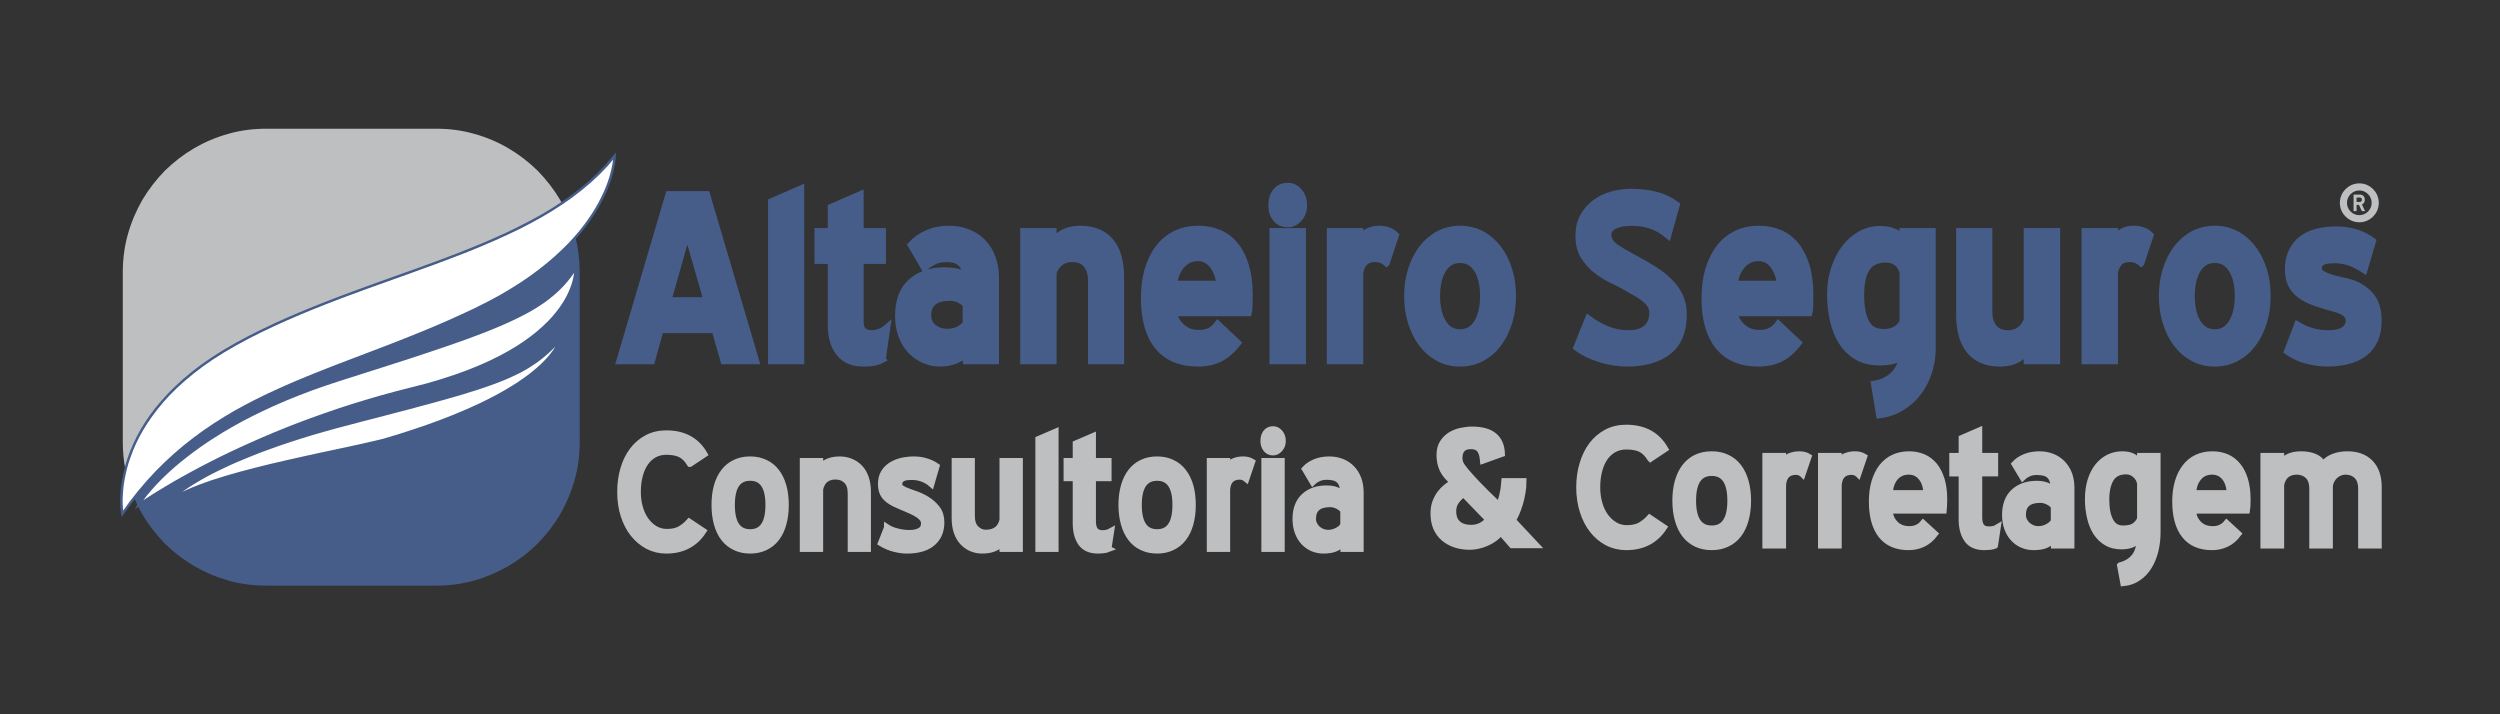
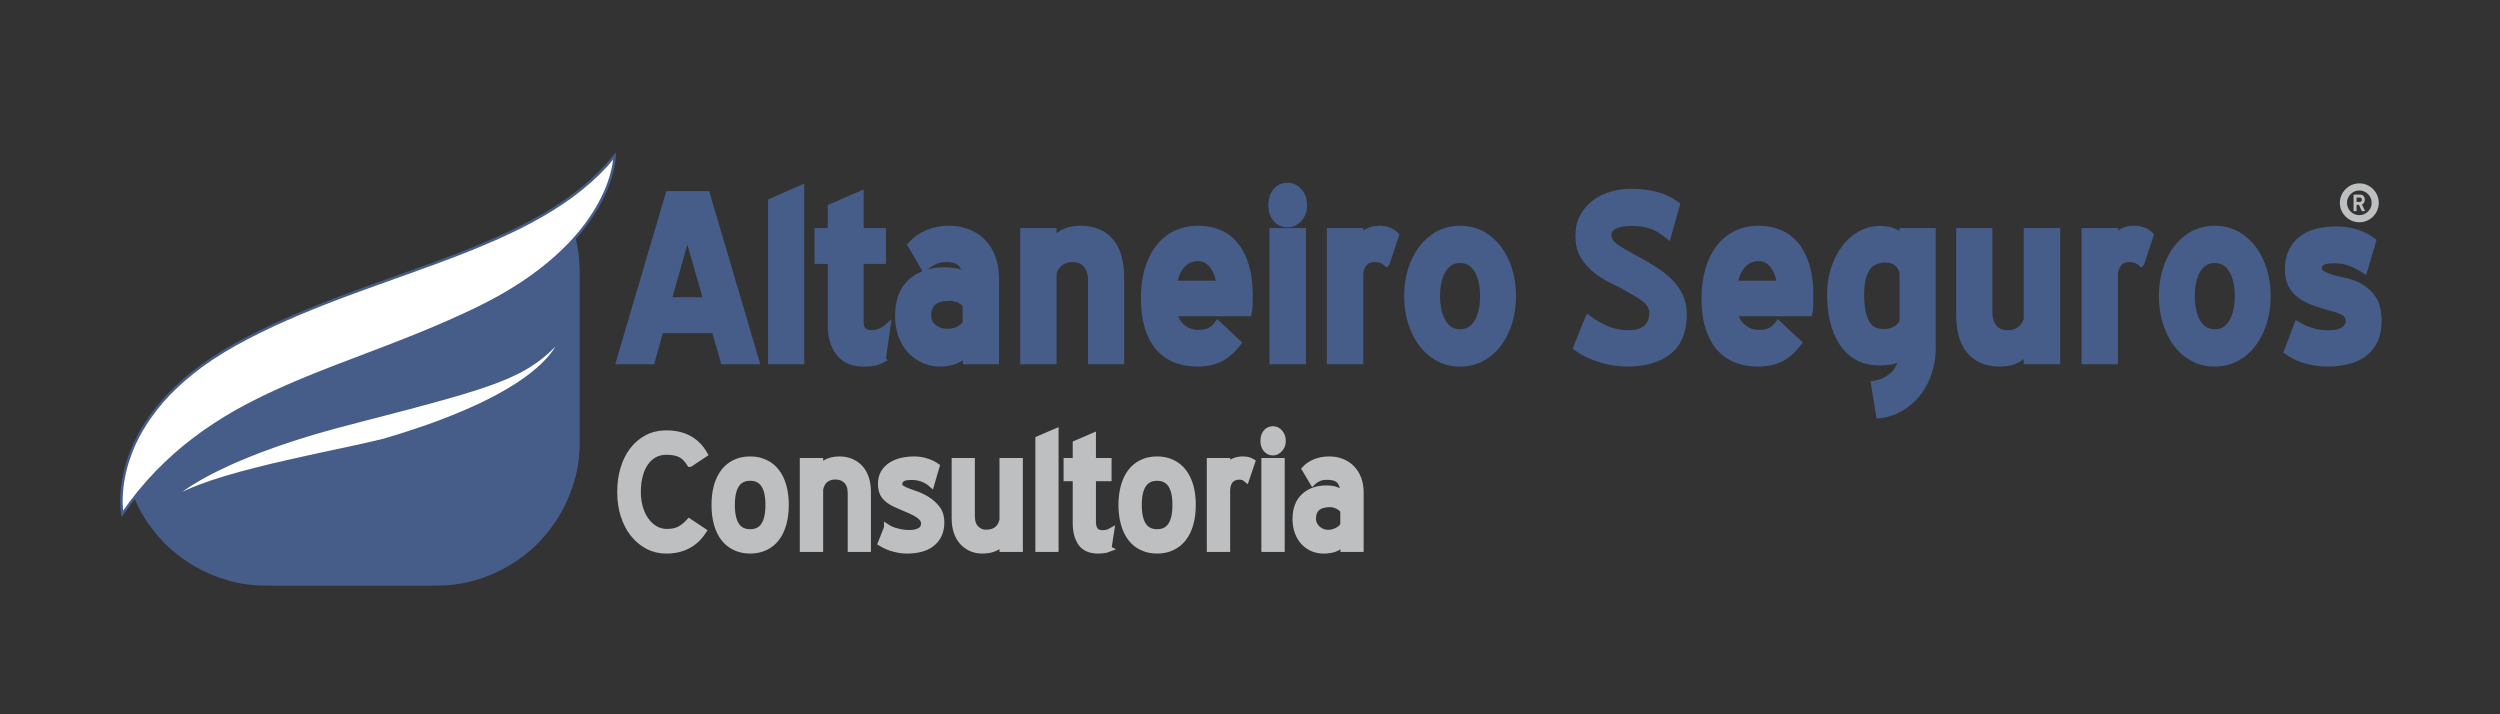
<svg xmlns="http://www.w3.org/2000/svg" xml:space="preserve" width="350px" height="100px" version="1.1" style="shape-rendering:geometricPrecision; text-rendering:geometricPrecision; image-rendering:optimizeQuality; fill-rule:evenodd; clip-rule:evenodd" viewBox="0 0 350 100">
  <rect x="0" y="0" width="350" height="100" fill="#333333" stroke="none" />
  <defs>
    <style type="text/css"> .str2 {stroke:#BDBFC1;stroke-miterlimit:22.926} .str0 {stroke:#465D8A;stroke-width:0.9;stroke-miterlimit:22.926} .str1 {stroke:#BDBFC1;stroke-width:0.9;stroke-miterlimit:22.926} .fil0 {fill:none} .fil2 {fill:#465D8A} .fil1 {fill:#BDBFC1} .fil4 {fill:#465D8A;fill-rule:nonzero} .fil5 {fill:#BDBFC1;fill-rule:nonzero} .fil3 {fill:white;fill-rule:nonzero} </style>
  </defs>
  <g id="Camada_x0020_1">
    <rect class="fil0" width="350" height="100" />
-     <path class="fil1" d="M17.56 65.77c-0.25,-1.26 -0.37,-2.57 -0.37,-3.91l0 -23.71c0,-1.86 0.23,-3.63 0.71,-5.34 0.48,-1.72 1.17,-3.32 2.03,-4.82 0.89,-1.5 1.93,-2.84 3.15,-4.09 1.24,-1.21 2.59,-2.26 4.09,-3.14 1.49,-0.87 3.09,-1.55 4.82,-2.03 1.7,-0.49 3.48,-0.71 5.33,-0.71l23.71 0c1.85,0 3.63,0.22 5.33,0.71 1.73,0.48 3.33,1.16 4.82,2.03 1.5,0.88 2.85,1.93 4.09,3.14 1.22,1.25 2.26,2.59 3.15,4.09 0.08,0.15 0.17,0.3 0.25,0.46 -12.23,8.21 -30.64,11.42 -45.68,19.75 -10.54,5.83 -14.22,12.72 -15.43,17.57z" />
    <path class="fil2" d="M81.16 61.86c0,1.85 -0.23,3.63 -0.71,5.33 -0.48,1.72 -1.17,3.32 -2.03,4.82 -0.89,1.5 -1.93,2.84 -3.15,4.09 -1.24,1.22 -2.59,2.26 -4.09,3.14 -1.49,0.87 -3.09,1.55 -4.82,2.04 -1.7,0.48 -3.48,0.71 -5.33,0.71l-23.71 0c-1.85,0 -3.63,-0.23 -5.33,-0.71 -1.73,-0.49 -3.33,-1.17 -4.82,-2.04 -1.5,-0.88 -2.85,-1.92 -4.09,-3.14 -1.22,-1.25 -2.26,-2.59 -3.15,-4.09 -0.43,-0.74 -0.81,-1.51 -1.15,-2.31 12.08,-15.47 29,-17.42 47.7,-26.37 6.76,-3.25 11.19,-6.81 14.08,-10.1 0.41,1.57 0.6,3.21 0.6,4.92l0 23.71z" />
    <g id="_2268292970848">
      <g>
        <path class="fil3" d="M17.13 71.94c0,0 -2.64,-13.5 15.86,-23.74 18.51,-10.25 42.12,-12.75 53.05,-26.36 0,0 0,12.11 -19.56,21.49 -19.57,9.37 -37.19,11.06 -49.35,28.61z" />
        <path id="1" class="fil4" d="M33.08 48.35l0 0 -1.67 0.97 -1.55 0.98 -1.43 0.99 -1.32 1.01 -1.22 1.01 -1.11 1.01 -1.02 1.01 -0.92 1.01 -0.83 1.01 -0.75 1 -0.67 0.98 -0.6 0.97 -0.52 0.95 -0.46 0.93 -0.39 0.91 -0.33 0.88 -0.29 0.85 -0.23 0.82 -0.18 0.78 -0.15 0.74 -0.11 0.7 -0.07 0.65 -0.05 0.61 -0.03 0.55 -0.01 0.51 0.01 0.44 0.02 0.38 0.03 0.32 0.02 0.26 0.03 0.18 0.02 0.11 0 0.03 -0.34 0.07 -0.01 -0.04 -0.02 -0.12 -0.02 -0.19 -0.03 -0.27 -0.03 -0.33 -0.01 -0.39 -0.01 -0.45 0 -0.52 0.03 -0.56 0.05 -0.62 0.08 -0.67 0.11 -0.71 0.15 -0.76 0.19 -0.79 0.23 -0.83 0.29 -0.87 0.34 -0.89 0.4 -0.92 0.46 -0.95 0.53 -0.97 0.6 -0.98 0.68 -1 0.76 -1.01 0.85 -1.01 0.93 -1.03 1.03 -1.02 1.12 -1.03 1.23 -1.02 1.33 -1.01 1.45 -1 1.56 -0.99 1.68 -0.97 0 0 0.17 0.3zm52.79 -26.51l0.3 0.1 -1.06 1.26 -1.14 1.19 -1.21 1.13 -1.27 1.07 -1.33 1.03 -1.39 0.97 -1.44 0.93 -1.5 0.89 -1.54 0.85 -1.59 0.82 -1.63 0.78 -1.67 0.76 -1.7 0.73 -1.73 0.72 -1.76 0.69 -1.79 0.68 -1.81 0.68 -1.83 0.66 -1.84 0.67 -1.85 0.66 -1.87 0.67 -1.87 0.67 -1.87 0.69 -1.87 0.69 -1.86 0.72 -1.86 0.74 -1.85 0.76 -1.83 0.79 -1.82 0.82 -1.8 0.86 -1.77 0.89 -1.74 0.94 -0.17 -0.3 1.75 -0.95 1.78 -0.89 1.8 -0.86 1.83 -0.83 1.84 -0.79 1.85 -0.76 1.86 -0.74 1.87 -0.72 1.87 -0.7 1.88 -0.69 1.86 -0.67 1.87 -0.67 1.85 -0.66 1.84 -0.66 1.83 -0.67 1.81 -0.67 1.78 -0.68 1.76 -0.7 1.73 -0.71 1.69 -0.73 1.66 -0.75 1.62 -0.79 1.58 -0.81 1.54 -0.84 1.48 -0.88 1.44 -0.93 1.37 -0.96 1.32 -1.02 1.26 -1.06 1.19 -1.12 1.13 -1.18 1.05 -1.23 0.31 0.11 -0.34 0zm0.03 -0.11l0.31 -0.39 0 0.5 -0.31 -0.11zm-19.5 21.44l0 0 1.77 -0.89 1.67 -0.89 1.55 -0.91 1.45 -0.91 1.35 -0.92 1.25 -0.93 1.16 -0.92 1.07 -0.92 0.98 -0.91 0.91 -0.9 0.82 -0.9 0.75 -0.87 0.67 -0.86 0.61 -0.85 0.55 -0.82 0.48 -0.79 0.43 -0.77 0.37 -0.74 0.33 -0.7 0.28 -0.67 0.23 -0.63 0.2 -0.59 0.16 -0.55 0.12 -0.5 0.1 -0.45 0.08 -0.39 0.05 -0.35 0.04 -0.29 0.02 -0.22 0.01 -0.17 0 -0.1 0.01 -0.02 0.34 0 0 0.04 0 0.1 -0.01 0.18 -0.03 0.23 -0.03 0.3 -0.06 0.35 -0.08 0.41 -0.1 0.47 -0.13 0.51 -0.16 0.55 -0.2 0.61 -0.24 0.64 -0.28 0.68 -0.33 0.71 -0.38 0.75 -0.44 0.78 -0.49 0.81 -0.55 0.83 -0.62 0.86 -0.68 0.87 -0.76 0.89 -0.83 0.9 -0.91 0.91 -1 0.92 -1.08 0.93 -1.17 0.93 -1.26 0.93 -1.36 0.93 -1.46 0.92 -1.56 0.91 -1.68 0.9 -1.78 0.89 0 0 -0.15 -0.31zm-49.1 28.73l-0.31 -0.06 1.16 -1.61 1.19 -1.51 1.22 -1.43 1.26 -1.36 1.28 -1.27 1.31 -1.2 1.34 -1.14 1.37 -1.07 1.39 -1.02 1.42 -0.96 1.44 -0.91 1.47 -0.87 1.5 -0.82 1.51 -0.78 1.55 -0.76 1.56 -0.72 1.58 -0.7 1.6 -0.68 1.63 -0.67 1.64 -0.65 1.66 -0.65 1.68 -0.64 1.7 -0.65 1.71 -0.65 1.73 -0.66 1.75 -0.68 1.76 -0.7 1.77 -0.71 1.79 -0.75 1.8 -0.78 1.81 -0.82 1.83 -0.85 0.15 0.31 -1.83 0.86 -1.82 0.82 -1.8 0.78 -1.8 0.75 -1.77 0.72 -1.77 0.69 -1.74 0.68 -1.73 0.66 -1.72 0.66 -1.69 0.64 -1.68 0.65 -1.66 0.64 -1.64 0.65 -1.62 0.67 -1.6 0.68 -1.58 0.69 -1.56 0.73 -1.53 0.74 -1.51 0.79 -1.48 0.82 -1.46 0.86 -1.44 0.9 -1.41 0.95 -1.38 1.01 -1.36 1.07 -1.33 1.12 -1.3 1.2 -1.27 1.27 -1.25 1.34 -1.21 1.42 -1.18 1.5 -1.16 1.6 -0.31 -0.07 0.34 -0.07zm-0.03 0.14l-0.23 0.34 -0.08 -0.41 0.31 0.07z" />
      </g>
      <g>
-         <path class="fil3" d="M19.42 70.69c0,0 5.99,-10.5 28.02,-17.49 22.03,-7 29.08,-9.25 33.14,-15.62 0,0 0.7,11.01 -22.91,16.81 -23.62,5.8 -38.25,16.3 -38.25,16.3z" />
-         <path id="1" class="fil4" d="M47.5 53.36l0 0 -2.02 0.67 -1.92 0.68 -1.83 0.7 -1.75 0.71 -1.66 0.72 -1.57 0.73 -1.49 0.73 -1.41 0.73 -1.33 0.74 -1.25 0.73 -1.17 0.73 -1.11 0.72 -1.03 0.71 -0.96 0.7 -0.89 0.68 -0.83 0.66 -0.76 0.64 -0.7 0.62 -0.64 0.6 -0.58 0.56 -0.52 0.54 -0.47 0.5 -0.41 0.46 -0.36 0.43 -0.32 0.38 -0.26 0.35 -0.22 0.29 -0.17 0.25 -0.14 0.2 -0.09 0.14 -0.05 0.09 -0.02 0.02 -0.3 -0.17 0.02 -0.03 0.06 -0.09 0.09 -0.15 0.14 -0.21 0.18 -0.25 0.22 -0.3 0.27 -0.35 0.32 -0.39 0.37 -0.44 0.42 -0.47 0.47 -0.5 0.53 -0.54 0.58 -0.58 0.65 -0.59 0.7 -0.63 0.77 -0.65 0.83 -0.67 0.9 -0.68 0.97 -0.7 1.04 -0.72 1.11 -0.72 1.18 -0.74 1.26 -0.73 1.34 -0.74 1.41 -0.74 1.5 -0.74 1.58 -0.73 1.67 -0.72 1.75 -0.72 1.84 -0.7 1.93 -0.68 2.02 -0.67 0 0 0.11 0.33zm32.9 -15.77l0.32 0.08 -0.39 0.59 -0.42 0.57 -0.43 0.55 -0.46 0.53 -0.49 0.51 -0.51 0.49 -0.55 0.48 -0.58 0.47 -0.61 0.46 -0.65 0.44 -0.69 0.44 -0.73 0.43 -0.78 0.42 -0.82 0.42 -0.87 0.42 -0.92 0.42 -0.97 0.42 -1.03 0.43 -1.08 0.43 -1.14 0.43 -1.2 0.45 -1.27 0.45 -1.33 0.47 -1.4 0.47 -1.47 0.5 -1.54 0.51 -1.62 0.53 -1.69 0.54 -1.77 0.57 -1.86 0.59 -1.93 0.62 -2.02 0.64 -0.11 -0.33 2.02 -0.64 1.94 -0.62 1.85 -0.59 1.77 -0.57 1.69 -0.55 1.62 -0.52 1.54 -0.51 1.47 -0.49 1.4 -0.48 1.32 -0.47 1.27 -0.45 1.2 -0.44 1.13 -0.44 1.08 -0.42 1.02 -0.43 0.97 -0.42 0.91 -0.41 0.86 -0.42 0.82 -0.42 0.76 -0.42 0.73 -0.42 0.68 -0.43 0.64 -0.44 0.6 -0.44 0.57 -0.46 0.53 -0.47 0.51 -0.49 0.47 -0.5 0.45 -0.51 0.43 -0.54 0.4 -0.56 0.39 -0.58 0.32 0.09 -0.35 0.02zm0.03 -0.11l0.28 -0.45 0.04 0.54 -0.32 -0.09zm-22.81 16.74l0 0 2.14 -0.55 2 -0.59 1.87 -0.61 1.74 -0.63 1.61 -0.65 1.5 -0.66 1.37 -0.68 1.27 -0.68 1.16 -0.69 1.06 -0.7 0.97 -0.7 0.87 -0.69 0.78 -0.69 0.71 -0.68 0.62 -0.66 0.55 -0.66 0.48 -0.63 0.42 -0.62 0.36 -0.59 0.3 -0.57 0.25 -0.54 0.2 -0.5 0.17 -0.47 0.13 -0.44 0.09 -0.39 0.07 -0.35 0.05 -0.3 0.03 -0.25 0.01 -0.2 0 -0.15 0 -0.09 0 -0.02 0.35 -0.02 0 0.04 0 0.1 0 0.15 -0.02 0.22 -0.03 0.27 -0.04 0.31 -0.08 0.37 -0.1 0.41 -0.13 0.44 -0.17 0.49 -0.21 0.52 -0.26 0.56 -0.31 0.58 -0.37 0.61 -0.43 0.63 -0.49 0.65 -0.56 0.67 -0.64 0.68 -0.71 0.69 -0.8 0.7 -0.88 0.7 -0.98 0.71 -1.07 0.7 -1.18 0.7 -1.28 0.69 -1.39 0.68 -1.5 0.67 -1.63 0.66 -1.75 0.63 -1.87 0.61 -2.02 0.59 -2.14 0.56 0 0 -0.09 -0.34zm-38.05 16.55l-0.25 -0.22 0.04 -0.03 0.13 -0.09 0.22 -0.15 0.29 -0.2 0.38 -0.25 0.45 -0.29 0.54 -0.35 0.62 -0.38 0.69 -0.42 0.77 -0.46 0.84 -0.5 0.92 -0.52 0.99 -0.55 1.07 -0.58 1.13 -0.6 1.21 -0.62 1.27 -0.64 1.35 -0.65 1.41 -0.66 1.48 -0.67 1.54 -0.68 1.6 -0.68 1.67 -0.68 1.73 -0.68 1.8 -0.67 1.85 -0.66 1.91 -0.66 1.97 -0.64 2.03 -0.62 2.08 -0.61 2.13 -0.58 2.19 -0.56 0.09 0.34 -2.19 0.56 -2.13 0.58 -2.08 0.6 -2.02 0.62 -1.96 0.64 -1.91 0.65 -1.84 0.67 -1.79 0.67 -1.73 0.67 -1.66 0.68 -1.6 0.68 -1.54 0.68 -1.47 0.67 -1.41 0.66 -1.34 0.65 -1.27 0.63 -1.21 0.62 -1.13 0.6 -1.06 0.57 -0.99 0.55 -0.91 0.52 -0.85 0.5 -0.76 0.45 -0.69 0.43 -0.61 0.38 -0.54 0.34 -0.45 0.29 -0.38 0.25 -0.29 0.2 -0.21 0.14 -0.12 0.09 -0.05 0.03 -0.25 -0.23 0.3 0.17zm-0.05 0.06l-0.64 0.47 0.39 -0.7 0.25 0.23z" />
-       </g>
+         </g>
      <g>
        <path class="fil3" d="M23.83 70.06c0,0 4.76,-5.49 25.02,-10.74 20.27,-5.25 24.68,-6.37 29.43,-11.62 0,0 -1.41,7.12 -24.49,13.87 -7.4,1.87 -24.85,4.74 -29.96,8.49z" />
        <path id="1" class="fil4" d="M48.9 59.49l0 0 -1.86 0.49 -1.76 0.49 -1.68 0.49 -1.59 0.49 -1.51 0.49 -1.43 0.48 -1.34 0.48 -1.28 0.47 -1.19 0.47 -1.12 0.46 -1.06 0.44 -0.98 0.44 -0.91 0.43 -0.85 0.41 -0.79 0.4 -0.73 0.39 -0.66 0.37 -0.61 0.36 -0.55 0.33 -0.5 0.32 -0.45 0.3 -0.4 0.28 -0.35 0.26 -0.3 0.23 -0.27 0.21 -0.22 0.18 -0.18 0.16 -0.14 0.13 -0.1 0.11 -0.08 0.07 -0.04 0.05 -0.01 0.01 -0.26 -0.23 0.01 -0.02 0.05 -0.05 0.08 -0.08 0.11 -0.11 0.15 -0.14 0.19 -0.16 0.22 -0.19 0.27 -0.22 0.31 -0.23 0.36 -0.26 0.4 -0.29 0.46 -0.3 0.5 -0.32 0.56 -0.34 0.62 -0.36 0.67 -0.37 0.73 -0.4 0.79 -0.4 0.85 -0.41 0.93 -0.43 0.98 -0.45 1.06 -0.45 1.13 -0.45 1.2 -0.47 1.28 -0.48 1.35 -0.48 1.43 -0.48 1.52 -0.49 1.59 -0.49 1.68 -0.5 1.77 -0.49 1.86 -0.49 0 0 0.09 0.34zm29.21 -11.83l0.3 0.15 -0.45 0.49 -0.45 0.46 -0.45 0.44 -0.46 0.42 -0.47 0.4 -0.49 0.39 -0.5 0.37 -0.52 0.35 -0.54 0.35 -0.56 0.33 -0.59 0.33 -0.63 0.31 -0.66 0.31 -0.69 0.31 -0.73 0.3 -0.77 0.3 -0.82 0.3 -0.87 0.3 -0.92 0.31 -0.97 0.3 -1.03 0.32 -1.09 0.32 -1.15 0.33 -1.22 0.34 -1.29 0.36 -1.36 0.36 -1.43 0.39 -1.51 0.39 -1.6 0.42 -1.68 0.44 -1.76 0.45 -1.85 0.49 -0.09 -0.34 1.85 -0.48 1.77 -0.46 1.67 -0.43 1.6 -0.42 1.51 -0.4 1.43 -0.38 1.36 -0.37 1.29 -0.35 1.21 -0.34 1.15 -0.33 1.09 -0.32 1.03 -0.32 0.96 -0.3 0.92 -0.31 0.86 -0.3 0.81 -0.3 0.77 -0.29 0.73 -0.3 0.68 -0.3 0.65 -0.31 0.61 -0.31 0.59 -0.32 0.55 -0.33 0.53 -0.34 0.51 -0.35 0.49 -0.36 0.48 -0.38 0.46 -0.39 0.45 -0.41 0.45 -0.44 0.44 -0.45 0.45 -0.48 0.3 0.15 -0.35 -0.07zm0.05 -0.08l0.42 -0.46 -0.12 0.61 -0.3 -0.15zm-24.41 13.82l-0.01 0 2.1 -0.63 1.97 -0.64 1.86 -0.63 1.74 -0.63 1.63 -0.63 1.51 -0.62 1.42 -0.62 1.31 -0.6 1.21 -0.6 1.13 -0.59 1.03 -0.58 0.94 -0.56 0.87 -0.55 0.78 -0.54 0.71 -0.51 0.63 -0.5 0.57 -0.48 0.51 -0.46 0.44 -0.43 0.39 -0.41 0.34 -0.38 0.28 -0.36 0.25 -0.33 0.2 -0.3 0.16 -0.27 0.13 -0.23 0.09 -0.2 0.08 -0.17 0.05 -0.13 0.03 -0.09 0.01 -0.06 0 -0.01 0.35 0.07 -0.01 0.03 -0.02 0.07 -0.04 0.11 -0.05 0.14 -0.08 0.18 -0.1 0.22 -0.14 0.25 -0.17 0.28 -0.21 0.31 -0.25 0.34 -0.3 0.37 -0.34 0.39 -0.4 0.42 -0.45 0.45 -0.52 0.46 -0.58 0.49 -0.64 0.5 -0.72 0.53 -0.79 0.54 -0.88 0.55 -0.95 0.57 -1.04 0.58 -1.13 0.6 -1.22 0.6 -1.32 0.61 -1.42 0.62 -1.53 0.63 -1.63 0.63 -1.75 0.63 -1.86 0.63 -1.98 0.64 -2.1 0.63 -0.01 0.01 -0.08 -0.34zm0.09 0.33l-0.01 0.01 -0.02 0 0.03 -0.01zm-29.88 8.45l-0.24 -0.26 0.53 -0.35 0.59 -0.35 0.65 -0.34 0.72 -0.34 0.77 -0.33 0.81 -0.32 0.87 -0.32 0.91 -0.32 0.95 -0.3 0.98 -0.31 1.01 -0.29 1.05 -0.3 1.06 -0.28 1.08 -0.28 1.1 -0.28 1.11 -0.27 1.11 -0.26 1.12 -0.26 1.12 -0.25 1.11 -0.25 1.09 -0.24 1.09 -0.24 1.07 -0.23 1.05 -0.22 1.02 -0.22 0.99 -0.21 0.95 -0.21 0.92 -0.2 0.87 -0.2 0.83 -0.19 0.77 -0.18 0.73 -0.18 0.08 0.34 -0.72 0.17 -0.78 0.19 -0.83 0.19 -0.88 0.2 -0.92 0.2 -0.95 0.21 -0.99 0.21 -1.02 0.22 -1.05 0.22 -1.07 0.23 -1.08 0.24 -1.1 0.24 -1.11 0.25 -1.11 0.25 -1.12 0.26 -1.11 0.26 -1.11 0.27 -1.09 0.27 -1.08 0.28 -1.06 0.29 -1.04 0.29 -1.01 0.3 -0.98 0.3 -0.94 0.3 -0.9 0.31 -0.86 0.32 -0.81 0.32 -0.76 0.33 -0.7 0.33 -0.64 0.33 -0.57 0.34 -0.51 0.34 -0.23 -0.25 0.26 0.23zm-0.03 0.02l-1.24 0.92 1.01 -1.17 0.23 0.25z" />
      </g>
    </g>
    <path class="fil4 str0" d="M98.95 27.21l6.89 23.34 -4.52 0 -1.24 -4.36 -7.63 0 -1.21 4.36 -4.51 0 6.89 -23.34 5.33 0zm-5.4 14.85l5.4 0 -2.73 -9.46 -2.67 9.46zm14.43 -13.84l4.16 -1.82 0 24.15 -4.16 0 0 -22.33zm15.57 22.13c-0.22,0.13 -0.54,0.25 -0.96,0.36 -0.42,0.11 -1.01,0.16 -1.77,0.16 -1.45,0 -2.56,-0.48 -3.33,-1.45 -0.77,-0.96 -1.15,-2.23 -1.15,-3.82l0 -9.1 -1.86 0 0 -4.12 1.86 0 0 -3.38 4.12 -1.79 0 5.17 3.12 0 0 4.12 -3.12 0 0 8.55c0,0.61 0.14,1.03 0.43,1.27 0.28,0.24 0.67,0.36 1.17,0.36 0.36,0 0.74,-0.08 1.12,-0.23 0.38,-0.15 0.72,-0.36 1.02,-0.62l-0.65 4.52zm11.67 -7.6c-0.17,-0.31 -0.47,-0.56 -0.88,-0.77 -0.41,-0.21 -0.87,-0.31 -1.36,-0.31 -2.04,0 -3.06,0.83 -3.06,2.47 0,0.72 0.27,1.29 0.8,1.71 0.53,0.42 1.16,0.63 1.9,0.63 1.08,0 1.95,-0.39 2.6,-1.17l0 -2.56zm0.03 6.79c-0.37,0.37 -0.87,0.68 -1.51,0.94 -0.64,0.26 -1.34,0.39 -2.1,0.39 -0.82,0 -1.58,-0.16 -2.29,-0.47 -0.7,-0.32 -1.33,-0.76 -1.87,-1.33 -0.54,-0.58 -0.96,-1.27 -1.26,-2.08 -0.31,-0.82 -0.46,-1.73 -0.46,-2.75 0,-2.12 0.6,-3.72 1.79,-4.78 1.19,-1.06 2.76,-1.59 4.71,-1.59 0.52,0 1.05,0.05 1.58,0.15 0.53,0.09 1.01,0.29 1.44,0.6 -0.15,-0.87 -0.44,-1.48 -0.87,-1.84 -0.44,-0.36 -1.07,-0.54 -1.89,-0.54 -0.67,0 -1.25,0.12 -1.72,0.35 -0.48,0.22 -0.94,0.53 -1.4,0.92l-1.88 -3.22c0.62,-0.69 1.39,-1.24 2.3,-1.64 0.91,-0.4 1.9,-0.6 2.96,-0.6 1,0 1.91,0.16 2.73,0.49 0.82,0.32 1.52,0.78 2.1,1.38 0.57,0.6 1.02,1.32 1.33,2.18 0.31,0.85 0.47,1.8 0.47,2.84l0 11.61 -4.16 0 0 -1.01zm17.52 -10.37c0,-0.8 -0.21,-1.49 -0.64,-2.06 -0.42,-0.58 -1.11,-0.87 -2.06,-0.87 -0.63,0 -1.17,0.18 -1.64,0.54 -0.47,0.36 -0.79,0.83 -0.96,1.41l0 12.36 -4.19 0 0 -18.17 4.19 0 0 1.33c0.91,-1.11 2.16,-1.66 3.74,-1.66 1,0 1.86,0.16 2.58,0.49 0.73,0.32 1.32,0.78 1.79,1.38 0.47,0.6 0.81,1.31 1.02,2.15 0.22,0.83 0.33,1.76 0.33,2.77l0 11.71 -4.16 0 0 -11.38zm14.95 -3.06c-0.91,0 -1.67,0.35 -2.28,1.03 -0.6,0.68 -0.96,1.55 -1.07,2.61l6.37 0c-0.13,-1.06 -0.46,-1.93 -0.99,-2.61 -0.53,-0.68 -1.21,-1.03 -2.03,-1.03zm-3.35 7.71c0.07,0.45 0.21,0.85 0.44,1.2 0.23,0.35 0.5,0.64 0.81,0.89 0.32,0.25 0.66,0.44 1.04,0.56 0.38,0.12 0.77,0.17 1.16,0.17 0.54,0 1.03,-0.09 1.46,-0.27 0.43,-0.19 0.83,-0.53 1.2,-1.02l2.83 2.66c-0.8,1.04 -1.65,1.78 -2.54,2.21 -0.88,0.43 -1.91,0.65 -3.08,0.65 -2.43,0 -4.29,-0.78 -5.58,-2.34 -1.29,-1.56 -1.93,-3.83 -1.93,-6.79 0,-1.52 0.18,-2.88 0.55,-4.08 0.37,-1.2 0.88,-2.22 1.54,-3.06 0.67,-0.83 1.46,-1.46 2.39,-1.9 0.93,-0.43 1.96,-0.65 3.09,-0.65 1.06,0 2.04,0.19 2.93,0.57 0.89,0.38 1.64,0.95 2.27,1.72 0.63,0.77 1.12,1.74 1.46,2.9 0.35,1.16 0.52,2.51 0.52,4.07 0,0.74 -0.01,1.3 -0.03,1.68 -0.02,0.38 -0.05,0.65 -0.1,0.83l-10.43 0zm15.93 -12.45c-0.72,0 -1.28,-0.25 -1.68,-0.75 -0.4,-0.5 -0.6,-1.12 -0.6,-1.88 0,-0.78 0.2,-1.43 0.6,-1.94 0.4,-0.51 0.96,-0.76 1.68,-0.76 0.6,0 1.13,0.25 1.57,0.76 0.45,0.51 0.67,1.16 0.67,1.94 0,0.76 -0.23,1.38 -0.68,1.88 -0.46,0.5 -0.98,0.75 -1.56,0.75zm-2.12 1.01l4.2 0 0 18.17 -4.2 0 0 -18.17zm15.93 4.45c-0.19,-0.17 -0.42,-0.31 -0.67,-0.42 -0.25,-0.11 -0.57,-0.17 -0.95,-0.17 -0.63,0 -1.12,0.18 -1.45,0.54 -0.34,0.36 -0.55,0.84 -0.63,1.45l0 12.32 -4.2 0 0 -18.17 4.2 0 0 0.94c0.67,-0.85 1.57,-1.27 2.69,-1.27 0.44,0 0.85,0.07 1.25,0.21 0.41,0.14 0.76,0.37 1.06,0.67l-1.3 3.9zm10.3 14.04c-1.1,0 -2.11,-0.24 -3.02,-0.73 -0.91,-0.49 -1.68,-1.15 -2.32,-2 -0.64,-0.84 -1.14,-1.84 -1.5,-2.99 -0.36,-1.15 -0.54,-2.38 -0.54,-3.7 0,-1.33 0.18,-2.56 0.54,-3.69 0.36,-1.14 0.86,-2.13 1.5,-2.98 0.64,-0.84 1.41,-1.51 2.32,-2 0.91,-0.48 1.92,-0.73 3.02,-0.73 1.11,0 2.11,0.25 3.03,0.73 0.91,0.49 1.68,1.16 2.32,2 0.64,0.85 1.14,1.84 1.5,2.98 0.35,1.13 0.53,2.36 0.53,3.69 0,1.32 -0.18,2.55 -0.53,3.7 -0.36,1.15 -0.86,2.15 -1.5,2.99 -0.64,0.85 -1.41,1.51 -2.32,2 -0.92,0.49 -1.92,0.73 -3.03,0.73zm0 -4.32c1.04,0 1.84,-0.47 2.41,-1.42 0.56,-0.94 0.84,-2.17 0.84,-3.68 0,-1.52 -0.28,-2.75 -0.84,-3.68 -0.57,-0.93 -1.37,-1.4 -2.41,-1.4 -1.04,0 -1.84,0.47 -2.4,1.4 -0.57,0.93 -0.85,2.16 -0.85,3.68 0,1.51 0.28,2.74 0.85,3.68 0.56,0.95 1.36,1.42 2.4,1.42zm23.4 4.32c-1.2,0 -2.43,-0.19 -3.71,-0.57 -1.28,-0.38 -2.4,-0.92 -3.38,-1.64l1.63 -4.06c0.8,0.6 1.67,1.1 2.61,1.49 0.94,0.39 1.94,0.59 2.98,0.59 1.17,0 2.03,-0.26 2.58,-0.77 0.55,-0.5 0.83,-1.21 0.83,-2.13 0,-0.39 -0.09,-0.73 -0.26,-1.02 -0.18,-0.29 -0.41,-0.57 -0.72,-0.83 -0.3,-0.26 -0.67,-0.52 -1.12,-0.78 -0.44,-0.26 -0.92,-0.54 -1.44,-0.84 -0.65,-0.37 -1.37,-0.75 -2.17,-1.12 -0.79,-0.38 -1.52,-0.84 -2.21,-1.39 -0.68,-0.54 -1.25,-1.19 -1.72,-1.95 -0.46,-0.75 -0.7,-1.71 -0.7,-2.86 0,-0.99 0.2,-1.87 0.6,-2.63 0.41,-0.76 0.95,-1.4 1.63,-1.92 0.68,-0.52 1.47,-0.91 2.36,-1.17 0.88,-0.26 1.8,-0.39 2.76,-0.39 1.23,0 2.39,0.14 3.46,0.41 1.07,0.27 2.04,0.73 2.91,1.38l-1.2 4.29c-0.76,-0.63 -1.54,-1.08 -2.34,-1.36 -0.81,-0.29 -1.76,-0.43 -2.86,-0.43 -0.98,0 -1.75,0.16 -2.33,0.46 -0.57,0.3 -0.86,0.7 -0.86,1.2 0,0.7 0.35,1.28 1.04,1.76 0.69,0.47 1.66,1.04 2.89,1.69 0.98,0.52 1.87,1.04 2.68,1.57 0.82,0.53 1.52,1.1 2.1,1.71 0.59,0.61 1.04,1.27 1.37,2 0.32,0.72 0.48,1.54 0.48,2.45 0,2.36 -0.71,4.1 -2.13,5.2 -1.41,1.11 -3.34,1.66 -5.76,1.66zm18.39 -14.76c-0.91,0 -1.67,0.35 -2.27,1.03 -0.61,0.68 -0.97,1.55 -1.08,2.61l6.37 0c-0.13,-1.06 -0.46,-1.93 -0.99,-2.61 -0.53,-0.68 -1.2,-1.03 -2.03,-1.03zm-3.35 7.71c0.07,0.45 0.22,0.85 0.44,1.2 0.23,0.35 0.5,0.64 0.82,0.89 0.31,0.25 0.66,0.44 1.04,0.56 0.38,0.12 0.76,0.17 1.15,0.17 0.54,0 1.03,-0.09 1.46,-0.27 0.43,-0.19 0.84,-0.53 1.2,-1.02l2.83 2.66c-0.8,1.04 -1.64,1.78 -2.53,2.21 -0.89,0.43 -1.92,0.65 -3.09,0.65 -2.43,0 -4.29,-0.78 -5.57,-2.34 -1.29,-1.56 -1.94,-3.83 -1.94,-6.79 0,-1.52 0.19,-2.88 0.55,-4.08 0.37,-1.2 0.89,-2.22 1.55,-3.06 0.66,-0.83 1.46,-1.46 2.39,-1.9 0.93,-0.43 1.96,-0.65 3.08,-0.65 1.07,0 2.04,0.19 2.93,0.57 0.89,0.38 1.65,0.95 2.27,1.72 0.63,0.77 1.12,1.74 1.47,2.9 0.34,1.16 0.52,2.51 0.52,4.07 0,0.74 -0.01,1.3 -0.03,1.68 -0.03,0.38 -0.06,0.65 -0.1,0.83l-10.44 0zm23.54 -5.72c-0.2,-0.65 -0.51,-1.11 -0.93,-1.38 -0.42,-0.27 -0.91,-0.41 -1.45,-0.41 -1.23,0 -2.12,0.42 -2.66,1.25 -0.54,0.84 -0.82,2.06 -0.82,3.69 0,1.71 0.25,3.02 0.74,3.92 0.48,0.9 1.28,1.34 2.39,1.34 1.34,0 2.25,-0.49 2.73,-1.49l0 -6.92zm-4 15.66c1.04,-0.17 1.91,-0.58 2.61,-1.22 0.71,-0.64 1.14,-1.51 1.29,-2.61 -0.31,0.24 -0.72,0.43 -1.24,0.57 -0.52,0.14 -1.17,0.21 -1.95,0.21 -1.19,0 -2.22,-0.25 -3.09,-0.75 -0.86,-0.5 -1.57,-1.18 -2.12,-2.03 -0.56,-0.86 -0.97,-1.86 -1.24,-3.02 -0.27,-1.16 -0.41,-2.4 -0.41,-3.72 0,-1.26 0.18,-2.44 0.54,-3.55 0.36,-1.1 0.85,-2.07 1.46,-2.89 0.62,-0.82 1.36,-1.47 2.21,-1.95 0.86,-0.48 1.79,-0.72 2.78,-0.72 0.63,0 1.2,0.1 1.71,0.28 0.51,0.18 0.99,0.45 1.45,0.8l0 -0.78 4.16 0 0 16.48c0,1.06 -0.17,2.11 -0.49,3.15 -0.33,1.04 -0.8,1.99 -1.43,2.84 -0.63,0.86 -1.41,1.58 -2.34,2.16 -0.93,0.59 -2,0.96 -3.19,1.11l-0.71 -4.36zm16.09 -10.01c0,0.8 0.21,1.49 0.63,2.07 0.42,0.57 1.11,0.86 2.06,0.86 0.63,0 1.18,-0.18 1.65,-0.54 0.46,-0.36 0.78,-0.83 0.95,-1.41l0 -12.35 4.2 0 0 18.17 -4.2 0 0 -1.34c-0.91,1.11 -2.15,1.66 -3.74,1.66 -1.01,0 -1.88,-0.16 -2.59,-0.49 -0.72,-0.32 -1.31,-0.78 -1.78,-1.38 -0.46,-0.59 -0.8,-1.31 -1.02,-2.14 -0.22,-0.84 -0.33,-1.76 -0.33,-2.78l0 -11.7 4.17 0 0 11.37zm21.28 -6.92c-0.19,-0.17 -0.41,-0.31 -0.66,-0.42 -0.25,-0.11 -0.57,-0.17 -0.96,-0.17 -0.63,0 -1.11,0.18 -1.45,0.54 -0.33,0.36 -0.54,0.84 -0.63,1.45l0 12.32 -4.19 0 0 -18.17 4.19 0 0 0.94c0.67,-0.85 1.57,-1.27 2.7,-1.27 0.43,0 0.85,0.07 1.25,0.21 0.4,0.14 0.75,0.37 1.05,0.67l-1.3 3.9zm10.31 14.04c-1.11,0 -2.12,-0.24 -3.03,-0.73 -0.91,-0.49 -1.68,-1.15 -2.32,-2 -0.64,-0.84 -1.14,-1.84 -1.49,-2.99 -0.36,-1.15 -0.54,-2.38 -0.54,-3.7 0,-1.33 0.18,-2.56 0.54,-3.69 0.35,-1.14 0.85,-2.13 1.49,-2.98 0.64,-0.84 1.41,-1.51 2.32,-2 0.91,-0.48 1.92,-0.73 3.03,-0.73 1.1,0 2.11,0.25 3.02,0.73 0.91,0.49 1.68,1.16 2.32,2 0.64,0.85 1.14,1.84 1.5,2.98 0.36,1.13 0.53,2.36 0.53,3.69 0,1.32 -0.17,2.55 -0.53,3.7 -0.36,1.15 -0.86,2.15 -1.5,2.99 -0.64,0.85 -1.41,1.51 -2.32,2 -0.91,0.49 -1.92,0.73 -3.02,0.73zm0 -4.32c1.04,0 1.84,-0.47 2.4,-1.42 0.57,-0.94 0.85,-2.17 0.85,-3.68 0,-1.52 -0.28,-2.75 -0.85,-3.68 -0.56,-0.93 -1.36,-1.4 -2.4,-1.4 -1.04,0 -1.84,0.47 -2.41,1.4 -0.56,0.93 -0.84,2.16 -0.84,3.68 0,1.51 0.28,2.74 0.84,3.68 0.57,0.95 1.37,1.42 2.41,1.42zm11.57 -1.11c0.43,0.31 1.03,0.59 1.79,0.85 0.75,0.26 1.59,0.39 2.5,0.39 1.04,0 1.78,-0.17 2.24,-0.51 0.46,-0.33 0.68,-0.76 0.68,-1.28 0,-0.41 -0.16,-0.75 -0.49,-1.01 -0.32,-0.26 -0.84,-0.49 -1.56,-0.68 -0.97,-0.26 -1.86,-0.53 -2.66,-0.81 -0.8,-0.28 -1.49,-0.62 -2.05,-1.03 -0.56,-0.4 -1,-0.89 -1.3,-1.48 -0.3,-0.58 -0.45,-1.31 -0.45,-2.17 0,-0.98 0.17,-1.82 0.52,-2.52 0.34,-0.71 0.81,-1.29 1.41,-1.74 0.6,-0.46 1.31,-0.79 2.15,-0.99 0.83,-0.21 1.73,-0.31 2.71,-0.31 1.93,0 3.62,0.53 5.07,1.59l-1.2 4.06c-0.76,-0.49 -1.47,-0.85 -2.12,-1.07 -0.64,-0.21 -1.34,-0.32 -2.08,-0.32 -0.86,0 -1.45,0.1 -1.75,0.31 -0.3,0.2 -0.45,0.47 -0.45,0.79 0,0.35 0.17,0.62 0.52,0.83 0.34,0.21 0.76,0.38 1.25,0.54 0.48,0.15 1,0.28 1.56,0.39 0.55,0.11 1.04,0.24 1.48,0.39 1.1,0.43 1.97,1.05 2.61,1.87 0.64,0.81 0.96,1.93 0.96,3.36 0,1.1 -0.18,2.04 -0.55,2.79 -0.37,0.76 -0.88,1.37 -1.51,1.84 -0.64,0.47 -1.4,0.81 -2.28,1.03 -0.88,0.21 -1.81,0.32 -2.81,0.32 -0.84,0 -1.77,-0.12 -2.76,-0.36 -1,-0.24 -1.95,-0.67 -2.86,-1.3l1.43 -3.77z" />
    <g>
      <path class="fil5 str1" d="M96.6 64.91c-0.38,-0.62 -0.82,-1.06 -1.32,-1.31 -0.49,-0.25 -1.16,-0.38 -2,-0.38 -0.62,0 -1.18,0.14 -1.67,0.4 -0.5,0.27 -0.92,0.65 -1.26,1.14 -0.35,0.5 -0.62,1.09 -0.8,1.79 -0.19,0.69 -0.28,1.46 -0.28,2.32 0,0.8 0.1,1.54 0.3,2.23 0.2,0.68 0.48,1.28 0.85,1.78 0.37,0.5 0.8,0.9 1.3,1.19 0.49,0.28 1.04,0.43 1.65,0.43 0.77,0 1.39,-0.14 1.87,-0.42 0.48,-0.28 0.9,-0.62 1.25,-1.02l1.95 1.3c-1.17,1.79 -2.89,2.69 -5.16,2.69 -0.94,0 -1.81,-0.21 -2.59,-0.62 -0.78,-0.42 -1.46,-0.99 -2.03,-1.71 -0.57,-0.72 -1.01,-1.58 -1.33,-2.58 -0.32,-1 -0.47,-2.09 -0.47,-3.27 0,-1.15 0.14,-2.22 0.44,-3.22 0.29,-1 0.72,-1.86 1.27,-2.59 0.56,-0.73 1.23,-1.31 2.02,-1.73 0.79,-0.42 1.69,-0.63 2.69,-0.63 2.44,0 4.21,0.96 5.32,2.88l-2 1.33zm8.42 -0.56c0.78,0 1.49,0.15 2.11,0.45 0.62,0.29 1.14,0.71 1.56,1.26 0.42,0.55 0.74,1.21 0.96,1.99 0.22,0.78 0.33,1.66 0.33,2.64 0,0.97 -0.11,1.85 -0.33,2.64 -0.22,0.8 -0.54,1.46 -0.96,2.01 -0.42,0.55 -0.94,0.97 -1.56,1.26 -0.62,0.3 -1.33,0.45 -2.11,0.45 -0.78,0 -1.48,-0.15 -2.1,-0.45 -0.62,-0.29 -1.15,-0.71 -1.57,-1.26 -0.42,-0.55 -0.74,-1.21 -0.96,-2.01 -0.22,-0.79 -0.33,-1.67 -0.33,-2.64 0,-0.98 0.11,-1.86 0.33,-2.64 0.22,-0.78 0.54,-1.44 0.96,-1.99 0.42,-0.55 0.94,-0.97 1.56,-1.26 0.61,-0.3 1.31,-0.45 2.11,-0.45zm0 2.51c-1.73,0 -2.59,1.27 -2.59,3.83 0,2.57 0.86,3.85 2.59,3.85 1.73,0 2.59,-1.28 2.59,-3.85 0,-2.56 -0.86,-3.83 -2.59,-3.83zm14.11 2.21c0,-0.81 -0.2,-1.41 -0.62,-1.8 -0.41,-0.4 -0.93,-0.59 -1.55,-0.59 -0.56,0 -1.03,0.15 -1.41,0.44 -0.37,0.3 -0.63,0.75 -0.76,1.37l0 8.33 -2.37 0 0 -12.25 2.37 0 0 0.98c0.13,-0.28 0.45,-0.55 0.94,-0.81 0.5,-0.26 1.1,-0.39 1.81,-0.39 0.57,0 1.1,0.1 1.58,0.3 0.48,0.2 0.9,0.49 1.25,0.86 0.36,0.38 0.63,0.85 0.82,1.41 0.19,0.56 0.29,1.2 0.29,1.91l0 7.99 -2.35 0 0 -7.75zm5.08 4.79c0.35,0.23 0.82,0.42 1.41,0.57 0.59,0.15 1.16,0.22 1.71,0.22 0.59,0 1.08,-0.1 1.47,-0.32 0.39,-0.21 0.59,-0.56 0.59,-1.05 0,-0.33 -0.12,-0.61 -0.36,-0.84 -0.23,-0.24 -0.55,-0.46 -0.94,-0.67 -0.39,-0.2 -0.83,-0.41 -1.33,-0.61 -0.49,-0.2 -1,-0.42 -1.52,-0.67 -0.62,-0.3 -1.08,-0.65 -1.4,-1.06 -0.32,-0.42 -0.48,-0.98 -0.48,-1.69 0,-0.6 0.13,-1.12 0.39,-1.55 0.26,-0.43 0.6,-0.78 1.03,-1.05 0.43,-0.27 0.92,-0.47 1.46,-0.6 0.55,-0.12 1.1,-0.19 1.66,-0.19 0.64,0 1.22,0.08 1.75,0.25 0.54,0.16 1.02,0.39 1.44,0.68l-0.71 2.44c-0.32,-0.28 -0.72,-0.51 -1.18,-0.7 -0.47,-0.18 -0.98,-0.28 -1.54,-0.28 -0.19,0 -0.39,0.01 -0.6,0.03 -0.2,0.01 -0.4,0.06 -0.57,0.13 -0.18,0.07 -0.33,0.18 -0.45,0.32 -0.12,0.14 -0.17,0.33 -0.17,0.57 0,0.16 0.05,0.3 0.16,0.43 0.11,0.12 0.32,0.25 0.61,0.39 0.36,0.16 0.82,0.33 1.4,0.53 0.57,0.19 1.14,0.45 1.69,0.78 0.55,0.34 1.03,0.76 1.43,1.27 0.4,0.51 0.6,1.15 0.6,1.93 0,0.71 -0.13,1.31 -0.38,1.81 -0.25,0.49 -0.59,0.9 -1.03,1.22 -0.43,0.32 -0.94,0.55 -1.52,0.69 -0.57,0.14 -1.18,0.21 -1.83,0.21 -0.57,0 -1.16,-0.08 -1.78,-0.24 -0.62,-0.15 -1.24,-0.41 -1.86,-0.78l0.85 -2.17zm11.82 -1.64c0,0.81 0.2,1.41 0.6,1.8 0.4,0.39 0.86,0.59 1.38,0.59 1.31,0 2.1,-0.61 2.37,-1.82l0 -8.22 2.37 0 0 12.25 -2.37 0 0 -0.97c-0.14,0.28 -0.46,0.55 -0.97,0.81 -0.51,0.26 -1.14,0.39 -1.89,0.39 -0.55,0 -1.05,-0.1 -1.52,-0.3 -0.47,-0.2 -0.87,-0.49 -1.22,-0.87 -0.35,-0.37 -0.62,-0.84 -0.81,-1.4 -0.19,-0.57 -0.29,-1.2 -0.29,-1.91l0 -8 2.35 0 0 7.65zm9.37 -10.73l2.35 -1.01 0 16.34 -2.35 0 0 -15.33zm9.75 15.36c-0.18,0.07 -0.39,0.12 -0.65,0.15 -0.26,0.03 -0.52,0.05 -0.79,0.05 -1.08,0 -1.86,-0.35 -2.35,-1.03 -0.48,-0.69 -0.73,-1.62 -0.73,-2.78l0 -6.32 -1.28 0 0 -2.35 1.28 0 0 -2.46 2.35 -1.01 0 3.47 2.19 0 0 2.35 -2.19 0 0 6.07c0,0.56 0.11,0.98 0.32,1.26 0.22,0.28 0.58,0.43 1.1,0.43 0.18,0 0.36,-0.03 0.56,-0.07 0.2,-0.05 0.39,-0.12 0.57,-0.22l-0.38 2.46zm6.85 -12.5c0.78,0 1.48,0.15 2.1,0.45 0.62,0.29 1.14,0.71 1.56,1.26 0.42,0.55 0.75,1.21 0.97,1.99 0.22,0.78 0.33,1.66 0.33,2.64 0,0.97 -0.11,1.85 -0.33,2.64 -0.22,0.8 -0.55,1.46 -0.97,2.01 -0.42,0.55 -0.94,0.97 -1.56,1.26 -0.62,0.3 -1.32,0.45 -2.1,0.45 -0.79,0 -1.49,-0.15 -2.11,-0.45 -0.62,-0.29 -1.14,-0.71 -1.56,-1.26 -0.42,-0.55 -0.74,-1.21 -0.96,-2.01 -0.22,-0.79 -0.34,-1.67 -0.34,-2.64 0,-0.98 0.12,-1.86 0.34,-2.64 0.22,-0.78 0.54,-1.44 0.96,-1.99 0.42,-0.55 0.94,-0.97 1.55,-1.26 0.61,-0.3 1.32,-0.45 2.12,-0.45zm0 2.51c-1.73,0 -2.6,1.27 -2.6,3.83 0,2.57 0.87,3.85 2.6,3.85 1.72,0 2.59,-1.28 2.59,-3.85 0,-2.56 -0.87,-3.83 -2.59,-3.83zm12.47 0.17c-0.27,-0.22 -0.57,-0.33 -0.91,-0.33 -0.52,0 -0.93,0.14 -1.24,0.43 -0.31,0.29 -0.49,0.74 -0.55,1.36l0 8.33 -2.37 0 0 -12.25 2.37 0 0 0.85c0.19,-0.34 0.49,-0.61 0.89,-0.79 0.41,-0.19 0.87,-0.28 1.39,-0.28 0.47,0 0.88,0.11 1.22,0.31l-0.8 2.37zm2.57 -2.46l2.37 0 0 12.25 -2.37 0 0 -12.25zm1.19 -1.26c-0.41,0 -0.73,-0.15 -0.97,-0.46 -0.24,-0.31 -0.35,-0.68 -0.35,-1.11 0,-0.47 0.11,-0.86 0.34,-1.16 0.23,-0.31 0.56,-0.46 0.98,-0.46 0.36,0 0.67,0.15 0.93,0.46 0.27,0.3 0.4,0.69 0.4,1.16 0,0.43 -0.13,0.8 -0.41,1.11 -0.27,0.31 -0.58,0.46 -0.92,0.46zm9.86 8.18c-0.16,-0.26 -0.42,-0.47 -0.77,-0.66 -0.36,-0.18 -0.72,-0.28 -1.09,-0.28 -1.62,0 -2.44,0.69 -2.44,2.07 0,0.29 0.06,0.56 0.18,0.8 0.12,0.25 0.28,0.46 0.48,0.64 0.2,0.17 0.43,0.31 0.68,0.42 0.26,0.1 0.54,0.15 0.83,0.15 0.2,0 0.4,-0.03 0.61,-0.08 0.22,-0.05 0.42,-0.13 0.62,-0.23 0.2,-0.1 0.38,-0.22 0.54,-0.35 0.15,-0.14 0.27,-0.29 0.36,-0.47l0 -2.01zm0.02 4.45c-0.2,0.25 -0.52,0.5 -0.96,0.74 -0.44,0.24 -1.06,0.37 -1.87,0.37 -0.55,0 -1.06,-0.11 -1.53,-0.31 -0.47,-0.21 -0.88,-0.5 -1.23,-0.88 -0.35,-0.38 -0.62,-0.84 -0.82,-1.38 -0.2,-0.55 -0.3,-1.16 -0.3,-1.82 0,-1.37 0.4,-2.43 1.19,-3.16 0.79,-0.73 1.82,-1.09 3.11,-1.09 0.59,0 1.08,0.08 1.47,0.25 0.39,0.17 0.7,0.37 0.92,0.61 0,-0.52 -0.05,-0.94 -0.15,-1.27 -0.11,-0.34 -0.26,-0.59 -0.46,-0.78 -0.2,-0.18 -0.44,-0.31 -0.74,-0.39 -0.3,-0.07 -0.63,-0.11 -1,-0.11 -0.43,0 -0.8,0.07 -1.12,0.21 -0.31,0.14 -0.59,0.32 -0.83,0.55l-1.08 -1.82c0.38,-0.41 0.86,-0.73 1.44,-0.96 0.57,-0.23 1.22,-0.35 1.95,-0.35 0.63,0 1.22,0.11 1.76,0.32 0.54,0.22 1,0.52 1.38,0.92 0.39,0.4 0.69,0.88 0.9,1.44 0.21,0.56 0.32,1.19 0.32,1.89l0 7.9 -2.35 0 0 -0.88z" />
-       <path class="fil5 str1" d="M231.06 64.2c-0.39,-0.64 -0.84,-1.08 -1.34,-1.34 -0.51,-0.25 -1.19,-0.38 -2.05,-0.38 -0.63,0 -1.2,0.14 -1.7,0.41 -0.51,0.27 -0.94,0.66 -1.29,1.16 -0.35,0.5 -0.63,1.11 -0.81,1.82 -0.19,0.7 -0.29,1.5 -0.29,2.37 0,0.81 0.11,1.57 0.31,2.27 0.2,0.7 0.49,1.3 0.87,1.82 0.38,0.51 0.82,0.91 1.32,1.2 0.5,0.3 1.07,0.44 1.68,0.44 0.78,0 1.42,-0.14 1.91,-0.42 0.49,-0.29 0.92,-0.64 1.28,-1.04l1.98 1.33c-1.19,1.82 -2.94,2.73 -5.26,2.73 -0.96,0 -1.84,-0.21 -2.64,-0.63 -0.8,-0.42 -1.49,-1 -2.07,-1.74 -0.58,-0.74 -1.03,-1.62 -1.35,-2.63 -0.32,-1.02 -0.49,-2.13 -0.49,-3.33 0,-1.18 0.15,-2.27 0.46,-3.29 0.3,-1.01 0.73,-1.89 1.29,-2.64 0.57,-0.74 1.25,-1.33 2.06,-1.76 0.8,-0.43 1.72,-0.64 2.74,-0.64 2.49,0 4.29,0.97 5.42,2.93l-2.03 1.36zm8.58 -0.57c0.8,0 1.51,0.15 2.14,0.45 0.64,0.3 1.17,0.73 1.6,1.29 0.43,0.56 0.75,1.24 0.98,2.03 0.22,0.8 0.34,1.7 0.34,2.69 0,0.99 -0.12,1.89 -0.34,2.7 -0.23,0.8 -0.55,1.49 -0.98,2.04 -0.43,0.56 -0.96,0.99 -1.6,1.29 -0.63,0.3 -1.34,0.45 -2.14,0.45 -0.8,0 -1.51,-0.15 -2.15,-0.45 -0.63,-0.3 -1.16,-0.73 -1.59,-1.29 -0.43,-0.55 -0.75,-1.24 -0.98,-2.04 -0.23,-0.81 -0.34,-1.71 -0.34,-2.7 0,-0.99 0.11,-1.89 0.34,-2.69 0.23,-0.79 0.55,-1.47 0.98,-2.03 0.43,-0.56 0.96,-0.99 1.58,-1.29 0.63,-0.3 1.35,-0.45 2.16,-0.45zm0 2.55c-1.76,0 -2.64,1.3 -2.64,3.91 0,2.62 0.88,3.93 2.64,3.93 1.76,0 2.64,-1.31 2.64,-3.93 0,-2.61 -0.88,-3.91 -2.64,-3.91zm12.71 0.18c-0.27,-0.22 -0.58,-0.33 -0.92,-0.33 -0.53,0 -0.95,0.14 -1.27,0.44 -0.31,0.29 -0.5,0.75 -0.56,1.38l0 8.49 -2.42 0 0 -12.48 2.42 0 0 0.86c0.19,-0.35 0.5,-0.62 0.91,-0.81 0.42,-0.18 0.89,-0.28 1.41,-0.28 0.49,0 0.9,0.11 1.25,0.32l-0.82 2.41zm7.79 0c-0.27,-0.22 -0.58,-0.33 -0.92,-0.33 -0.53,0 -0.95,0.14 -1.27,0.44 -0.31,0.29 -0.5,0.75 -0.56,1.38l0 8.49 -2.42 0 0 -12.48 2.42 0 0 0.86c0.19,-0.35 0.5,-0.62 0.91,-0.81 0.42,-0.18 0.89,-0.28 1.41,-0.28 0.49,0 0.9,0.11 1.25,0.32l-0.82 2.41zm7.09 -0.36c-0.81,0 -1.45,0.29 -1.93,0.86 -0.47,0.57 -0.72,1.31 -0.75,2.21l5.17 0c-0.03,-0.94 -0.27,-1.69 -0.73,-2.24 -0.45,-0.55 -1.03,-0.83 -1.76,-0.83zm-2.68 5.45c0,0.39 0.07,0.74 0.21,1.07 0.14,0.32 0.34,0.6 0.58,0.84 0.24,0.25 0.52,0.43 0.86,0.56 0.33,0.12 0.69,0.19 1.08,0.19 0.44,0 0.81,-0.07 1.13,-0.22 0.31,-0.14 0.59,-0.35 0.83,-0.64l1.63 1.49c-0.48,0.63 -1.03,1.1 -1.65,1.39 -0.62,0.29 -1.29,0.44 -2.01,0.44 -1.69,0 -2.96,-0.55 -3.83,-1.65 -0.86,-1.1 -1.29,-2.67 -1.29,-4.72 0,-1.01 0.12,-1.92 0.36,-2.73 0.24,-0.81 0.58,-1.5 1.02,-2.08 0.45,-0.57 0.99,-1.01 1.63,-1.31 0.64,-0.3 1.36,-0.45 2.16,-0.45 0.72,0 1.38,0.13 1.98,0.38 0.61,0.26 1.12,0.65 1.55,1.17 0.43,0.52 0.76,1.17 1.01,1.96 0.24,0.79 0.36,1.72 0.36,2.77 0,0.38 -0.01,0.7 -0.03,0.98 -0.01,0.28 -0.03,0.46 -0.04,0.56l-7.54 0zm14.72 4.92c-0.18,0.07 -0.4,0.13 -0.67,0.16 -0.26,0.02 -0.53,0.04 -0.8,0.04 -1.1,0 -1.9,-0.35 -2.39,-1.05 -0.5,-0.7 -0.75,-1.64 -0.75,-2.83l0 -6.44 -1.31 0 0 -2.39 1.31 0 0 -2.51 2.4 -1.04 0 3.55 2.23 0 0 2.39 -2.23 0 0 6.19c0,0.57 0.11,1 0.32,1.28 0.22,0.29 0.59,0.43 1.12,0.43 0.18,0 0.37,-0.02 0.58,-0.06 0.2,-0.05 0.39,-0.12 0.57,-0.23l-0.38 2.51zm8.29 -5.47c-0.17,-0.25 -0.43,-0.48 -0.79,-0.66 -0.37,-0.19 -0.73,-0.29 -1.11,-0.29 -1.66,0 -2.48,0.71 -2.48,2.1 0,0.31 0.06,0.58 0.18,0.83 0.12,0.25 0.28,0.46 0.48,0.64 0.2,0.18 0.44,0.33 0.7,0.43 0.27,0.11 0.55,0.16 0.85,0.16 0.19,0 0.4,-0.03 0.62,-0.08 0.22,-0.05 0.43,-0.13 0.63,-0.24 0.21,-0.1 0.39,-0.22 0.54,-0.36 0.16,-0.13 0.29,-0.29 0.38,-0.47l0 -2.06zm0.02 4.54c-0.21,0.26 -0.54,0.51 -0.98,0.76 -0.45,0.25 -1.08,0.37 -1.91,0.37 -0.56,0 -1.08,-0.11 -1.56,-0.32 -0.48,-0.21 -0.9,-0.5 -1.25,-0.89 -0.36,-0.38 -0.63,-0.85 -0.84,-1.41 -0.2,-0.56 -0.3,-1.17 -0.3,-1.85 0,-1.4 0.4,-2.47 1.2,-3.22 0.81,-0.74 1.87,-1.12 3.18,-1.12 0.6,0 1.1,0.09 1.5,0.26 0.4,0.18 0.71,0.38 0.94,0.62 0,-0.52 -0.06,-0.96 -0.16,-1.29 -0.11,-0.34 -0.26,-0.61 -0.46,-0.79 -0.21,-0.19 -0.46,-0.32 -0.76,-0.4 -0.3,-0.07 -0.64,-0.11 -1.02,-0.11 -0.43,0 -0.81,0.07 -1.14,0.21 -0.32,0.15 -0.6,0.33 -0.84,0.56l-1.11 -1.86c0.39,-0.42 0.88,-0.74 1.47,-0.98 0.58,-0.23 1.25,-0.35 1.98,-0.35 0.65,0 1.25,0.11 1.8,0.33 0.55,0.22 1.02,0.53 1.41,0.94 0.39,0.4 0.7,0.89 0.92,1.46 0.21,0.58 0.32,1.22 0.32,1.92l0 8.06 -2.39 0 0 -0.9zm12.06 -7.72c-0.03,-0.26 -0.11,-0.49 -0.23,-0.7 -0.12,-0.21 -0.27,-0.4 -0.45,-0.55 -0.18,-0.16 -0.38,-0.29 -0.61,-0.38 -0.23,-0.09 -0.46,-0.13 -0.7,-0.13 -0.99,0 -1.71,0.36 -2.15,1.07 -0.43,0.71 -0.65,1.68 -0.65,2.9 0,1.28 0.19,2.28 0.58,3 0.38,0.73 0.98,1.09 1.79,1.09 0.77,0 1.33,-0.14 1.69,-0.43 0.37,-0.29 0.61,-0.61 0.73,-0.97l0 -4.9zm-2.8 11.45c0.85,-0.21 1.52,-0.63 2.01,-1.24 0.48,-0.62 0.72,-1.47 0.72,-2.56 -0.2,0.29 -0.51,0.54 -0.93,0.76 -0.42,0.22 -0.97,0.33 -1.65,0.33 -0.79,0 -1.48,-0.17 -2.06,-0.51 -0.58,-0.34 -1.06,-0.81 -1.45,-1.4 -0.38,-0.59 -0.67,-1.29 -0.85,-2.09 -0.19,-0.8 -0.29,-1.65 -0.29,-2.55 0,-0.99 0.12,-1.88 0.36,-2.65 0.25,-0.78 0.58,-1.43 1.01,-1.97 0.43,-0.53 0.93,-0.94 1.51,-1.23 0.58,-0.28 1.2,-0.43 1.87,-0.43 0.7,0 1.25,0.13 1.64,0.38 0.39,0.26 0.7,0.52 0.91,0.8l0 -0.95 2.39 0 0 10.59c0,0.93 -0.1,1.82 -0.3,2.65 -0.21,0.84 -0.51,1.57 -0.91,2.21 -0.4,0.64 -0.89,1.17 -1.49,1.57 -0.59,0.41 -1.27,0.65 -2.04,0.73l-0.45 -2.44zm12.87 -13.17c-0.82,0 -1.46,0.29 -1.93,0.86 -0.48,0.57 -0.73,1.31 -0.76,2.21l5.17 0c-0.03,-0.94 -0.27,-1.69 -0.72,-2.24 -0.45,-0.55 -1.04,-0.83 -1.76,-0.83zm-2.69 5.45c0,0.39 0.07,0.74 0.21,1.07 0.15,0.32 0.34,0.6 0.58,0.84 0.24,0.25 0.53,0.43 0.86,0.56 0.33,0.12 0.69,0.19 1.08,0.19 0.44,0 0.82,-0.07 1.13,-0.22 0.32,-0.14 0.6,-0.35 0.84,-0.64l1.62 1.49c-0.48,0.63 -1.03,1.1 -1.65,1.39 -0.61,0.29 -1.28,0.44 -2,0.44 -1.69,0 -2.97,-0.55 -3.83,-1.65 -0.87,-1.1 -1.3,-2.67 -1.3,-4.72 0,-1.01 0.12,-1.92 0.36,-2.73 0.24,-0.81 0.58,-1.5 1.03,-2.08 0.44,-0.57 0.98,-1.01 1.62,-1.31 0.64,-0.3 1.36,-0.45 2.16,-0.45 0.72,0 1.39,0.13 1.99,0.38 0.6,0.26 1.11,0.65 1.54,1.17 0.43,0.52 0.77,1.17 1.01,1.96 0.24,0.79 0.36,1.72 0.36,2.77 0,0.38 -0.01,0.7 -0.02,0.98 -0.02,0.28 -0.03,0.46 -0.05,0.56l-7.54 0zm16.73 -3.01c0,-0.83 -0.21,-1.44 -0.63,-1.84 -0.42,-0.4 -0.95,-0.6 -1.58,-0.6 -0.57,0 -1.05,0.15 -1.44,0.45 -0.38,0.31 -0.64,0.77 -0.77,1.4l0 8.49 -2.42 0 0 -12.48 2.42 0 0 0.99c0.13,-0.28 0.45,-0.56 0.96,-0.82 0.5,-0.27 1.11,-0.4 1.84,-0.4 0.73,0 1.37,0.11 1.89,0.33 0.53,0.22 0.94,0.57 1.22,1.07 0.36,-0.48 0.84,-0.83 1.44,-1.06 0.59,-0.23 1.25,-0.34 1.97,-0.34 1.36,0 2.42,0.4 3.19,1.19 0.76,0.79 1.15,1.91 1.15,3.37l0 8.15 -2.4 0 0 -7.9c0,-0.83 -0.21,-1.44 -0.63,-1.84 -0.42,-0.4 -0.95,-0.6 -1.58,-0.6 -0.28,0 -0.56,0.06 -0.82,0.16 -0.27,0.11 -0.5,0.26 -0.7,0.45 -0.21,0.2 -0.37,0.43 -0.5,0.7 -0.13,0.27 -0.2,0.57 -0.21,0.88l0 8.15 -2.4 0 0 -7.9z" />
-       <path class="fil5 str1" d="M204.91 69.14c-0.39,0.25 -0.73,0.58 -1.03,0.98 -0.31,0.4 -0.46,0.88 -0.46,1.44 0,0.8 0.23,1.39 0.68,1.78 0.45,0.39 1.07,0.59 1.87,0.59 0.52,0 0.99,-0.12 1.43,-0.34 0.43,-0.23 0.76,-0.52 0.98,-0.86l-3.47 -3.59zm5.18 5.34c-0.24,0.34 -0.53,0.64 -0.88,0.89 -0.34,0.25 -0.71,0.46 -1.1,0.63 -0.39,0.17 -0.79,0.3 -1.2,0.39 -0.41,0.09 -0.78,0.13 -1.12,0.13 -0.75,0 -1.44,-0.1 -2.06,-0.31 -0.62,-0.21 -1.15,-0.51 -1.6,-0.9 -0.45,-0.39 -0.8,-0.87 -1.05,-1.45 -0.24,-0.57 -0.36,-1.23 -0.36,-1.97 0,-0.58 0.08,-1.09 0.24,-1.54 0.17,-0.45 0.38,-0.85 0.63,-1.21 0.26,-0.35 0.56,-0.66 0.89,-0.93 0.33,-0.26 0.68,-0.49 1.03,-0.68 -0.71,-0.56 -1.21,-1.15 -1.51,-1.76 -0.29,-0.62 -0.44,-1.3 -0.44,-2.05 0,-0.68 0.14,-1.25 0.43,-1.71 0.29,-0.46 0.66,-0.82 1.11,-1.1 0.45,-0.27 0.94,-0.46 1.47,-0.57 0.54,-0.11 1.04,-0.17 1.53,-0.17 2.67,0 4.06,1.12 4.14,3.35l-2.59 0.93c-0.07,-0.76 -0.25,-1.28 -0.52,-1.58 -0.27,-0.29 -0.67,-0.44 -1.21,-0.44 -1.09,0 -1.63,0.58 -1.63,1.75 0,0.21 0.05,0.44 0.15,0.69 0.1,0.25 0.35,0.61 0.73,1.07 0.39,0.47 0.94,1.08 1.67,1.85 0.73,0.77 1.74,1.76 3.01,2.97 0.42,-0.83 0.69,-1.95 0.79,-3.37l2.62 0c0,0.54 -0.05,1.07 -0.15,1.62 -0.09,0.55 -0.21,1.06 -0.36,1.55 -0.15,0.49 -0.31,0.93 -0.49,1.33 -0.18,0.4 -0.34,0.72 -0.49,0.95l3.24 3.46 -3.33 0 -1.59 -1.82z" />
    </g>
    <path class="fil5" d="M329.92 27.65l0 0.62 0.44 0c0.2,0 0.3,-0.1 0.3,-0.3 0,-0.21 -0.1,-0.32 -0.3,-0.32l-0.44 0zm0.33 1.03l-0.33 0 0 0.88 -0.42 0 0 -2.32 0.87 0c0.1,0 0.2,0.02 0.29,0.05 0.09,0.03 0.16,0.08 0.22,0.14 0.06,0.06 0.11,0.14 0.14,0.23 0.04,0.08 0.05,0.18 0.05,0.3 0,0.33 -0.13,0.55 -0.4,0.67l0.44 0.93 -0.45 0 -0.41 -0.88z" />
    <path class="fil0 str2" d="M330.31 26.17c1.22,0 2.22,1 2.22,2.23 0,1.23 -1,2.22 -2.22,2.22 -1.23,0 -2.23,-0.99 -2.23,-2.22 0,-1.23 1,-2.23 2.23,-2.23z" />
  </g>
</svg>